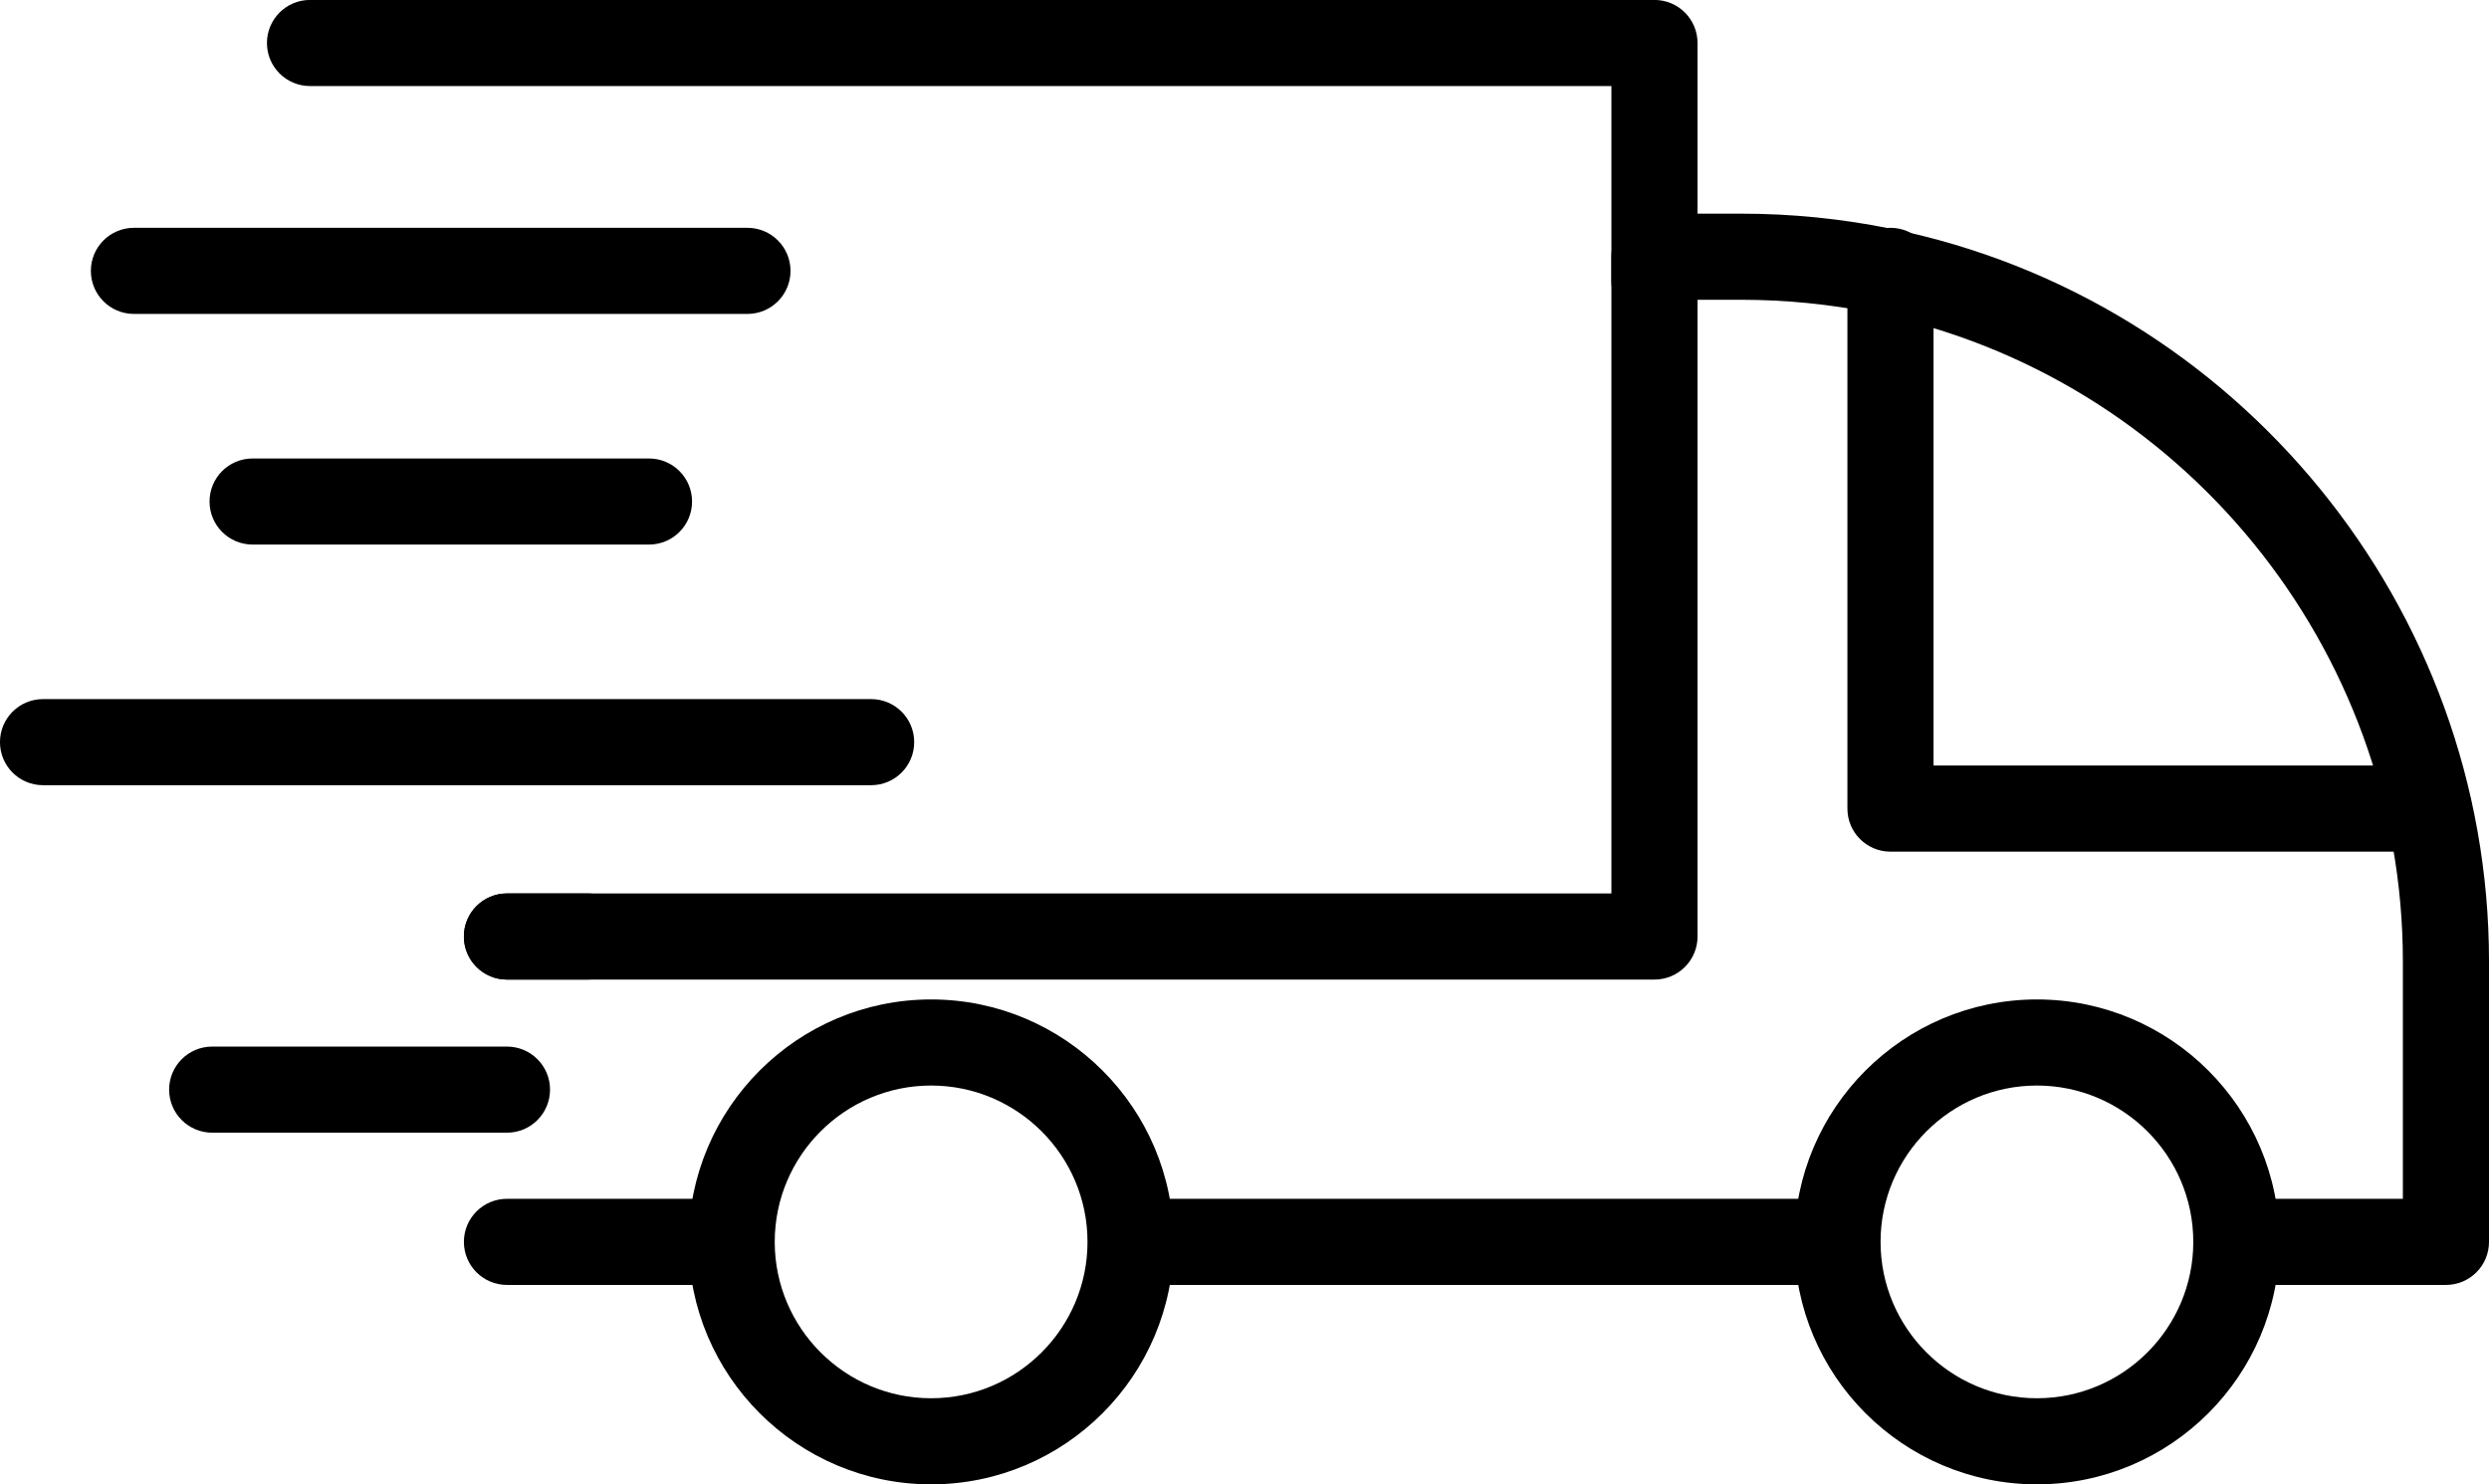
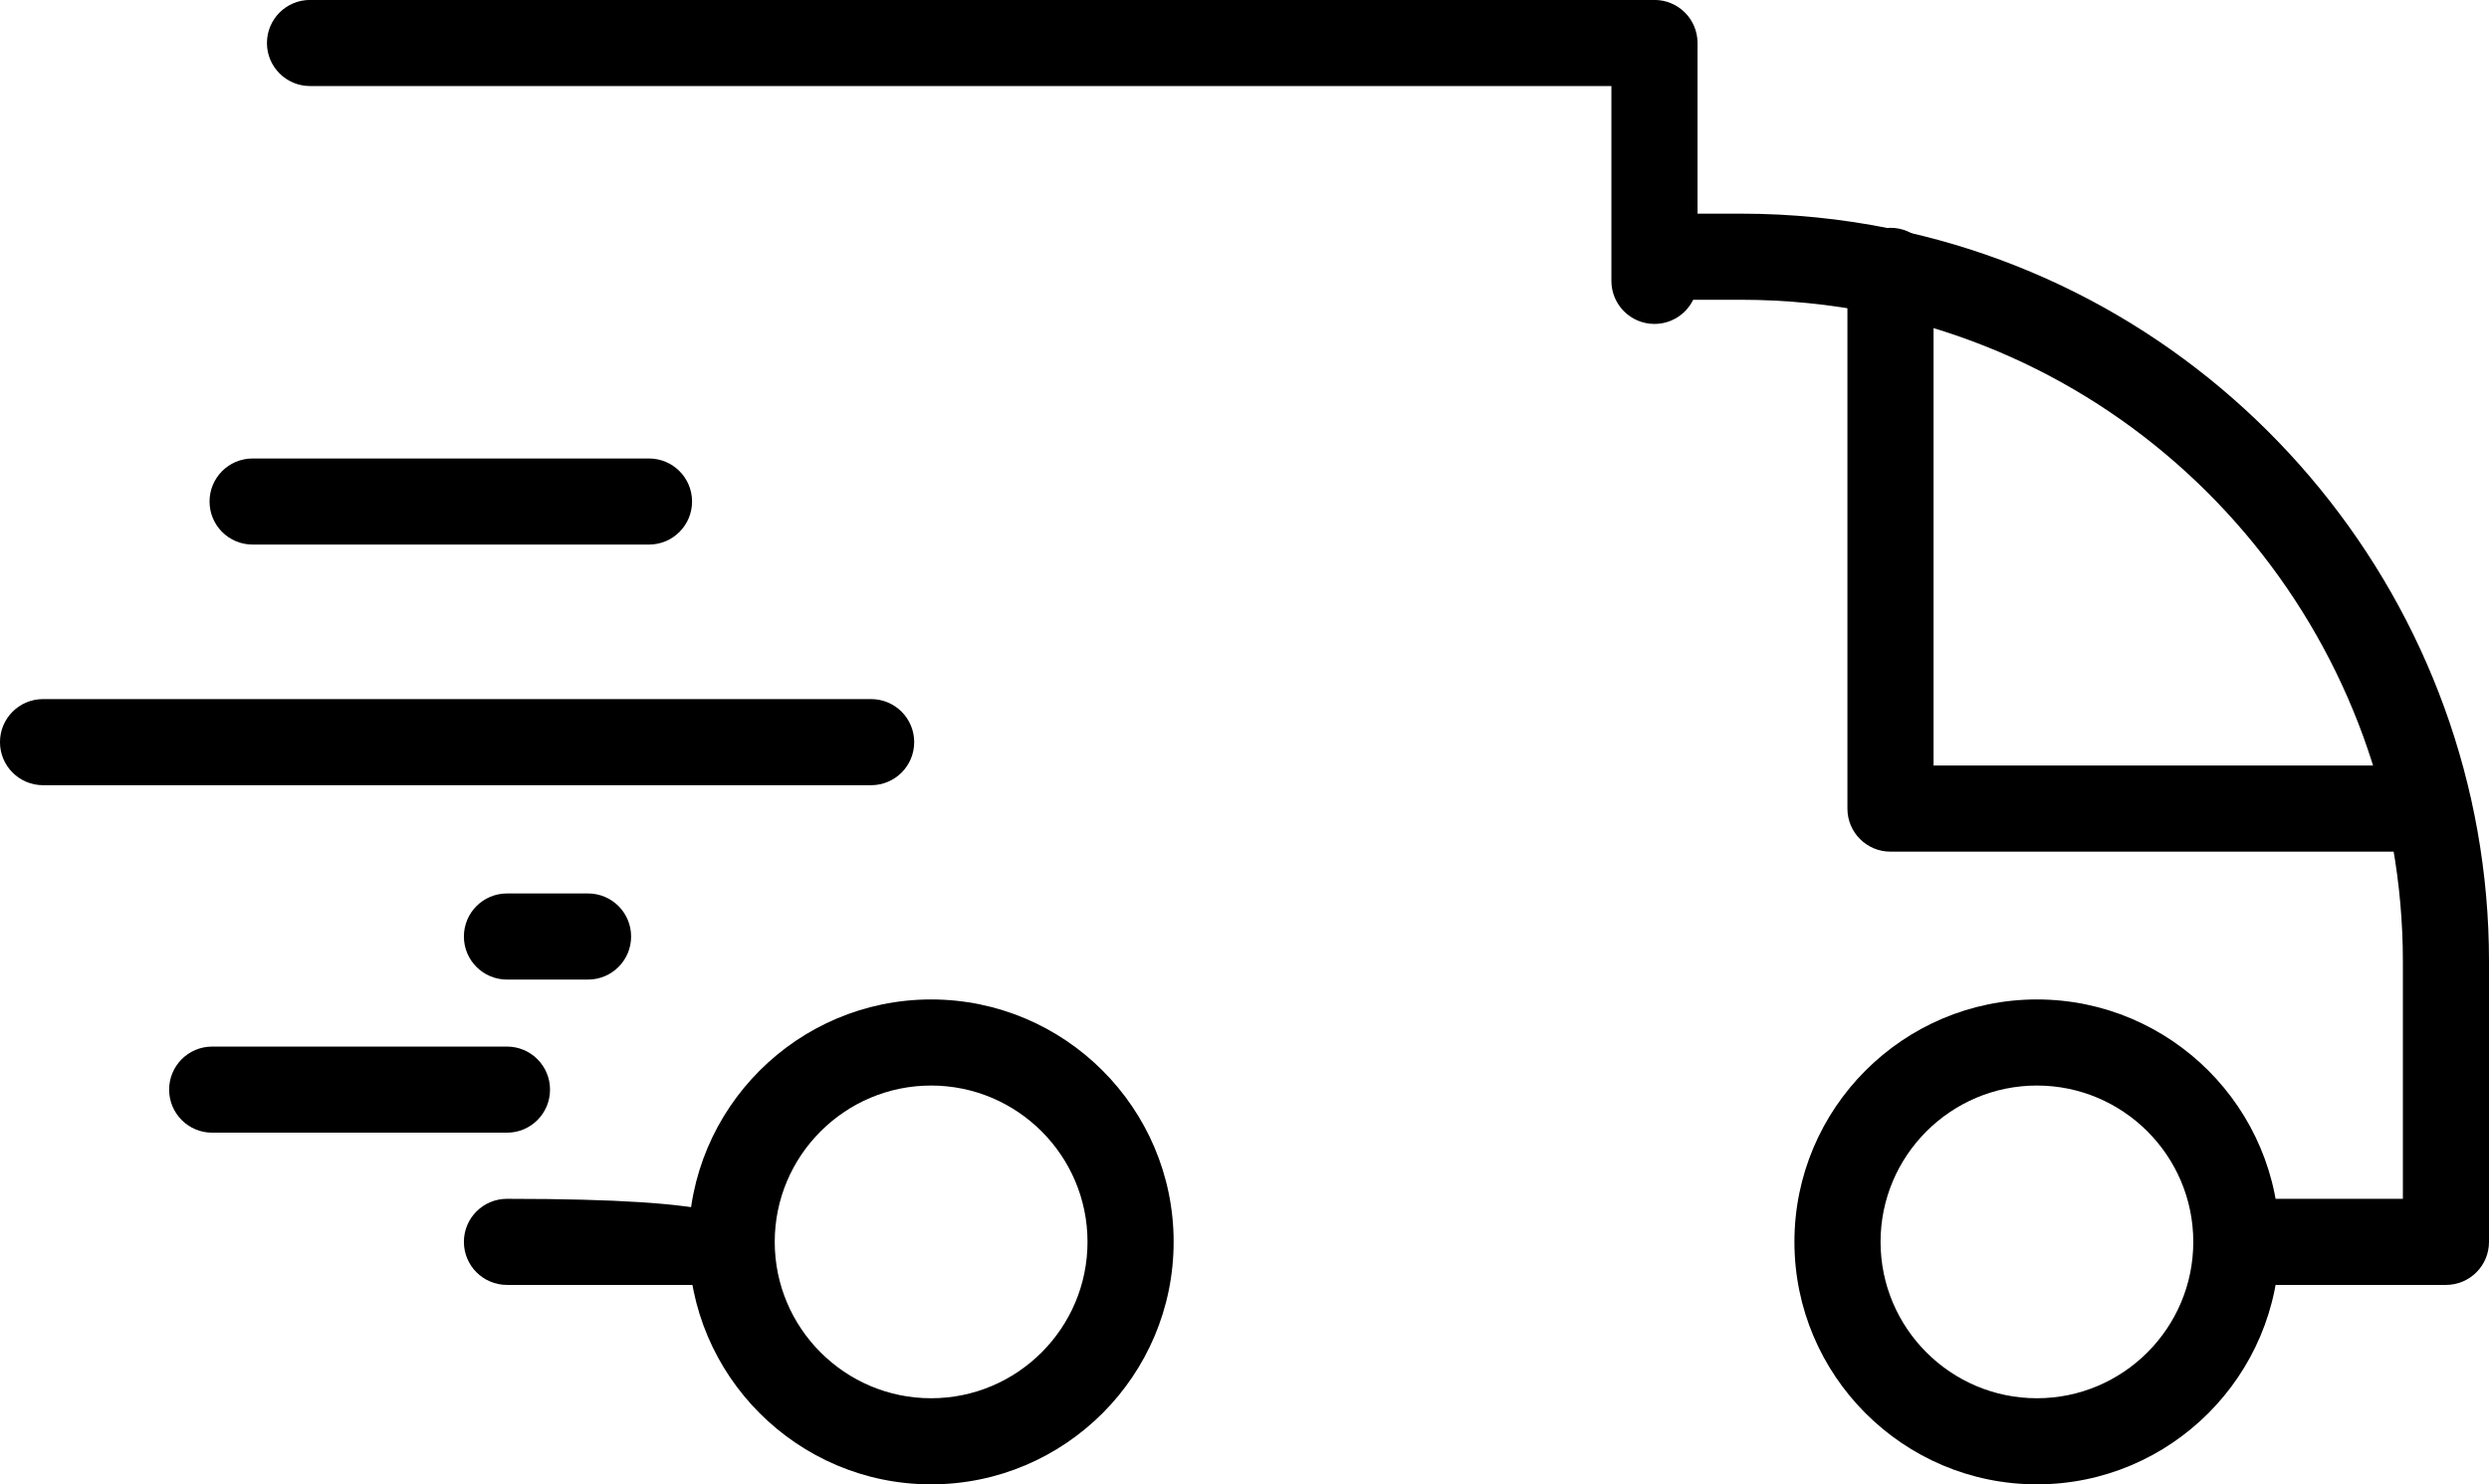
<svg xmlns="http://www.w3.org/2000/svg" fill="#000000" height="760.3" preserveAspectRatio="xMidYMid meet" version="1" viewBox="362.8 619.9 1274.4 760.3" width="1274.4" zoomAndPan="magnify">
  <g fill="#000000" id="change1_1">
-     <path d="M 1286.82 1277.988 L 953.293 1277.988 C 941.105 1277.988 931.246 1268.129 931.246 1255.941 C 931.246 1243.762 941.105 1233.891 953.293 1233.891 L 1286.82 1233.891 C 1299.012 1233.891 1308.871 1243.762 1308.871 1255.941 C 1308.871 1268.129 1299.012 1277.988 1286.82 1277.988" fill="inherit" />
    <path d="M 1615.156 1277.992 L 1528.547 1277.992 C 1516.363 1277.992 1506.5 1268.133 1506.5 1255.941 C 1506.5 1243.762 1516.363 1233.895 1528.547 1233.895 L 1593.102 1233.895 L 1593.102 1112.254 C 1593.102 951.816 1479.199 812.191 1322.27 780.23 C 1300.031 775.711 1277.18 773.434 1254.258 773.434 L 1223.465 773.434 C 1211.281 773.434 1201.418 763.57 1201.418 751.387 C 1201.418 739.191 1211.281 729.328 1223.465 729.328 L 1254.258 729.328 C 1280.094 729.328 1305.938 731.918 1331.047 737.043 C 1508.438 773.152 1637.203 930.945 1637.203 1112.254 L 1637.203 1255.941 C 1637.203 1268.133 1627.34 1277.992 1615.156 1277.992" fill="inherit" />
-     <path d="M 725.773 1277.988 L 622.371 1277.988 C 610.184 1277.988 600.32 1268.129 600.32 1255.941 C 600.32 1243.762 610.184 1233.891 622.371 1233.891 L 725.773 1233.891 C 737.961 1233.891 747.824 1243.762 747.824 1255.941 C 747.824 1268.129 737.961 1277.988 725.773 1277.988" fill="inherit" />
+     <path d="M 725.773 1277.988 L 622.371 1277.988 C 610.184 1277.988 600.32 1268.129 600.32 1255.941 C 600.32 1243.762 610.184 1233.891 622.371 1233.891 C 737.961 1233.891 747.824 1243.762 747.824 1255.941 C 747.824 1268.129 737.961 1277.988 725.773 1277.988" fill="inherit" />
    <path d="M 1606.289 1056.09 L 1330.75 1056.09 C 1318.559 1056.09 1308.699 1046.23 1308.699 1034.039 L 1308.699 758.629 C 1308.699 746.449 1318.559 736.578 1330.75 736.578 C 1342.941 736.578 1352.801 746.449 1352.801 758.629 L 1352.801 1011.988 L 1606.289 1011.988 C 1618.48 1011.988 1628.34 1021.859 1628.34 1034.039 C 1628.34 1046.23 1618.48 1056.09 1606.289 1056.09" fill="inherit" />
    <path d="M 1405.73 1175.879 C 1361.59 1175.879 1325.672 1211.801 1325.672 1255.941 C 1325.672 1300.109 1361.59 1336.031 1405.73 1336.031 C 1449.871 1336.031 1485.789 1300.109 1485.789 1255.941 C 1485.789 1211.801 1449.871 1175.879 1405.73 1175.879 Z M 1405.73 1380.129 C 1337.25 1380.129 1281.57 1324.422 1281.57 1255.941 C 1281.57 1187.488 1337.25 1131.781 1405.73 1131.781 C 1474.199 1131.781 1529.891 1187.488 1529.891 1255.941 C 1529.891 1324.422 1474.199 1380.129 1405.73 1380.129" fill="inherit" />
    <path d="M 839.535 1175.879 C 795.391 1175.879 759.473 1211.801 759.473 1255.941 C 759.473 1300.109 795.391 1336.031 839.535 1336.031 C 883.699 1336.031 919.617 1300.109 919.617 1255.941 C 919.617 1211.801 883.699 1175.879 839.535 1175.879 Z M 839.535 1380.129 C 771.082 1380.129 715.375 1324.422 715.375 1255.941 C 715.375 1187.488 771.082 1131.781 839.535 1131.781 C 908.012 1131.781 963.719 1187.488 963.719 1255.941 C 963.719 1324.422 908.012 1380.129 839.535 1380.129" fill="inherit" />
-     <path d="M 1209.91 1121.602 L 622.371 1121.602 C 610.184 1121.602 600.32 1111.738 600.32 1099.551 C 600.32 1087.359 610.184 1077.5 622.371 1077.5 L 1187.859 1077.5 L 1187.859 751.379 C 1187.859 739.191 1197.719 729.328 1209.91 729.328 C 1222.09 729.328 1231.961 739.191 1231.961 751.379 L 1231.961 1099.551 C 1231.961 1111.738 1222.09 1121.602 1209.91 1121.602" fill="inherit" />
    <path d="M 1209.91 785.809 C 1197.719 785.809 1187.859 775.949 1187.859 763.762 L 1187.859 663.969 L 521.531 663.969 C 509.344 663.969 499.48 654.109 499.48 641.922 C 499.48 629.738 509.344 619.871 521.531 619.871 L 1209.91 619.871 C 1222.09 619.871 1231.961 629.738 1231.961 641.922 L 1231.961 763.762 C 1231.961 775.949 1222.09 785.809 1209.91 785.809" fill="inherit" />
    <path d="M 663.887 1121.602 L 622.371 1121.602 C 610.184 1121.602 600.32 1111.738 600.32 1099.551 C 600.32 1087.359 610.184 1077.5 622.371 1077.5 L 663.887 1077.5 C 676.074 1077.5 685.938 1087.359 685.938 1099.551 C 685.938 1111.738 676.074 1121.602 663.887 1121.602" fill="inherit" />
-     <path d="M 745.5 780.68 L 431.371 780.68 C 419.184 780.68 409.324 770.82 409.324 758.629 C 409.324 746.449 419.184 736.578 431.371 736.578 L 745.5 736.578 C 757.688 736.578 767.551 746.449 767.551 758.629 C 767.551 770.82 757.688 780.68 745.5 780.68" fill="inherit" />
    <path d="M 695.09 898.809 L 492.141 898.809 C 479.953 898.809 470.09 888.949 470.09 876.762 C 470.09 864.578 479.953 854.719 492.141 854.719 L 695.09 854.719 C 707.277 854.719 717.141 864.578 717.141 876.762 C 717.141 888.949 707.277 898.809 695.09 898.809" fill="inherit" />
    <path d="M 808.828 1022.051 L 384.84 1022.051 C 372.652 1022.051 362.789 1012.191 362.789 1000 C 362.789 987.809 372.652 977.949 384.84 977.949 L 808.828 977.949 C 821.016 977.949 830.879 987.809 830.879 1000 C 830.879 1012.191 821.016 1022.051 808.828 1022.051" fill="inherit" />
    <path d="M 622.371 1200.02 L 471.445 1200.02 C 459.258 1200.02 449.395 1190.16 449.395 1177.969 C 449.395 1165.781 459.258 1155.922 471.445 1155.922 L 622.371 1155.922 C 634.559 1155.922 644.422 1165.781 644.422 1177.969 C 644.422 1190.16 634.559 1200.02 622.371 1200.02" fill="inherit" />
  </g>
</svg>